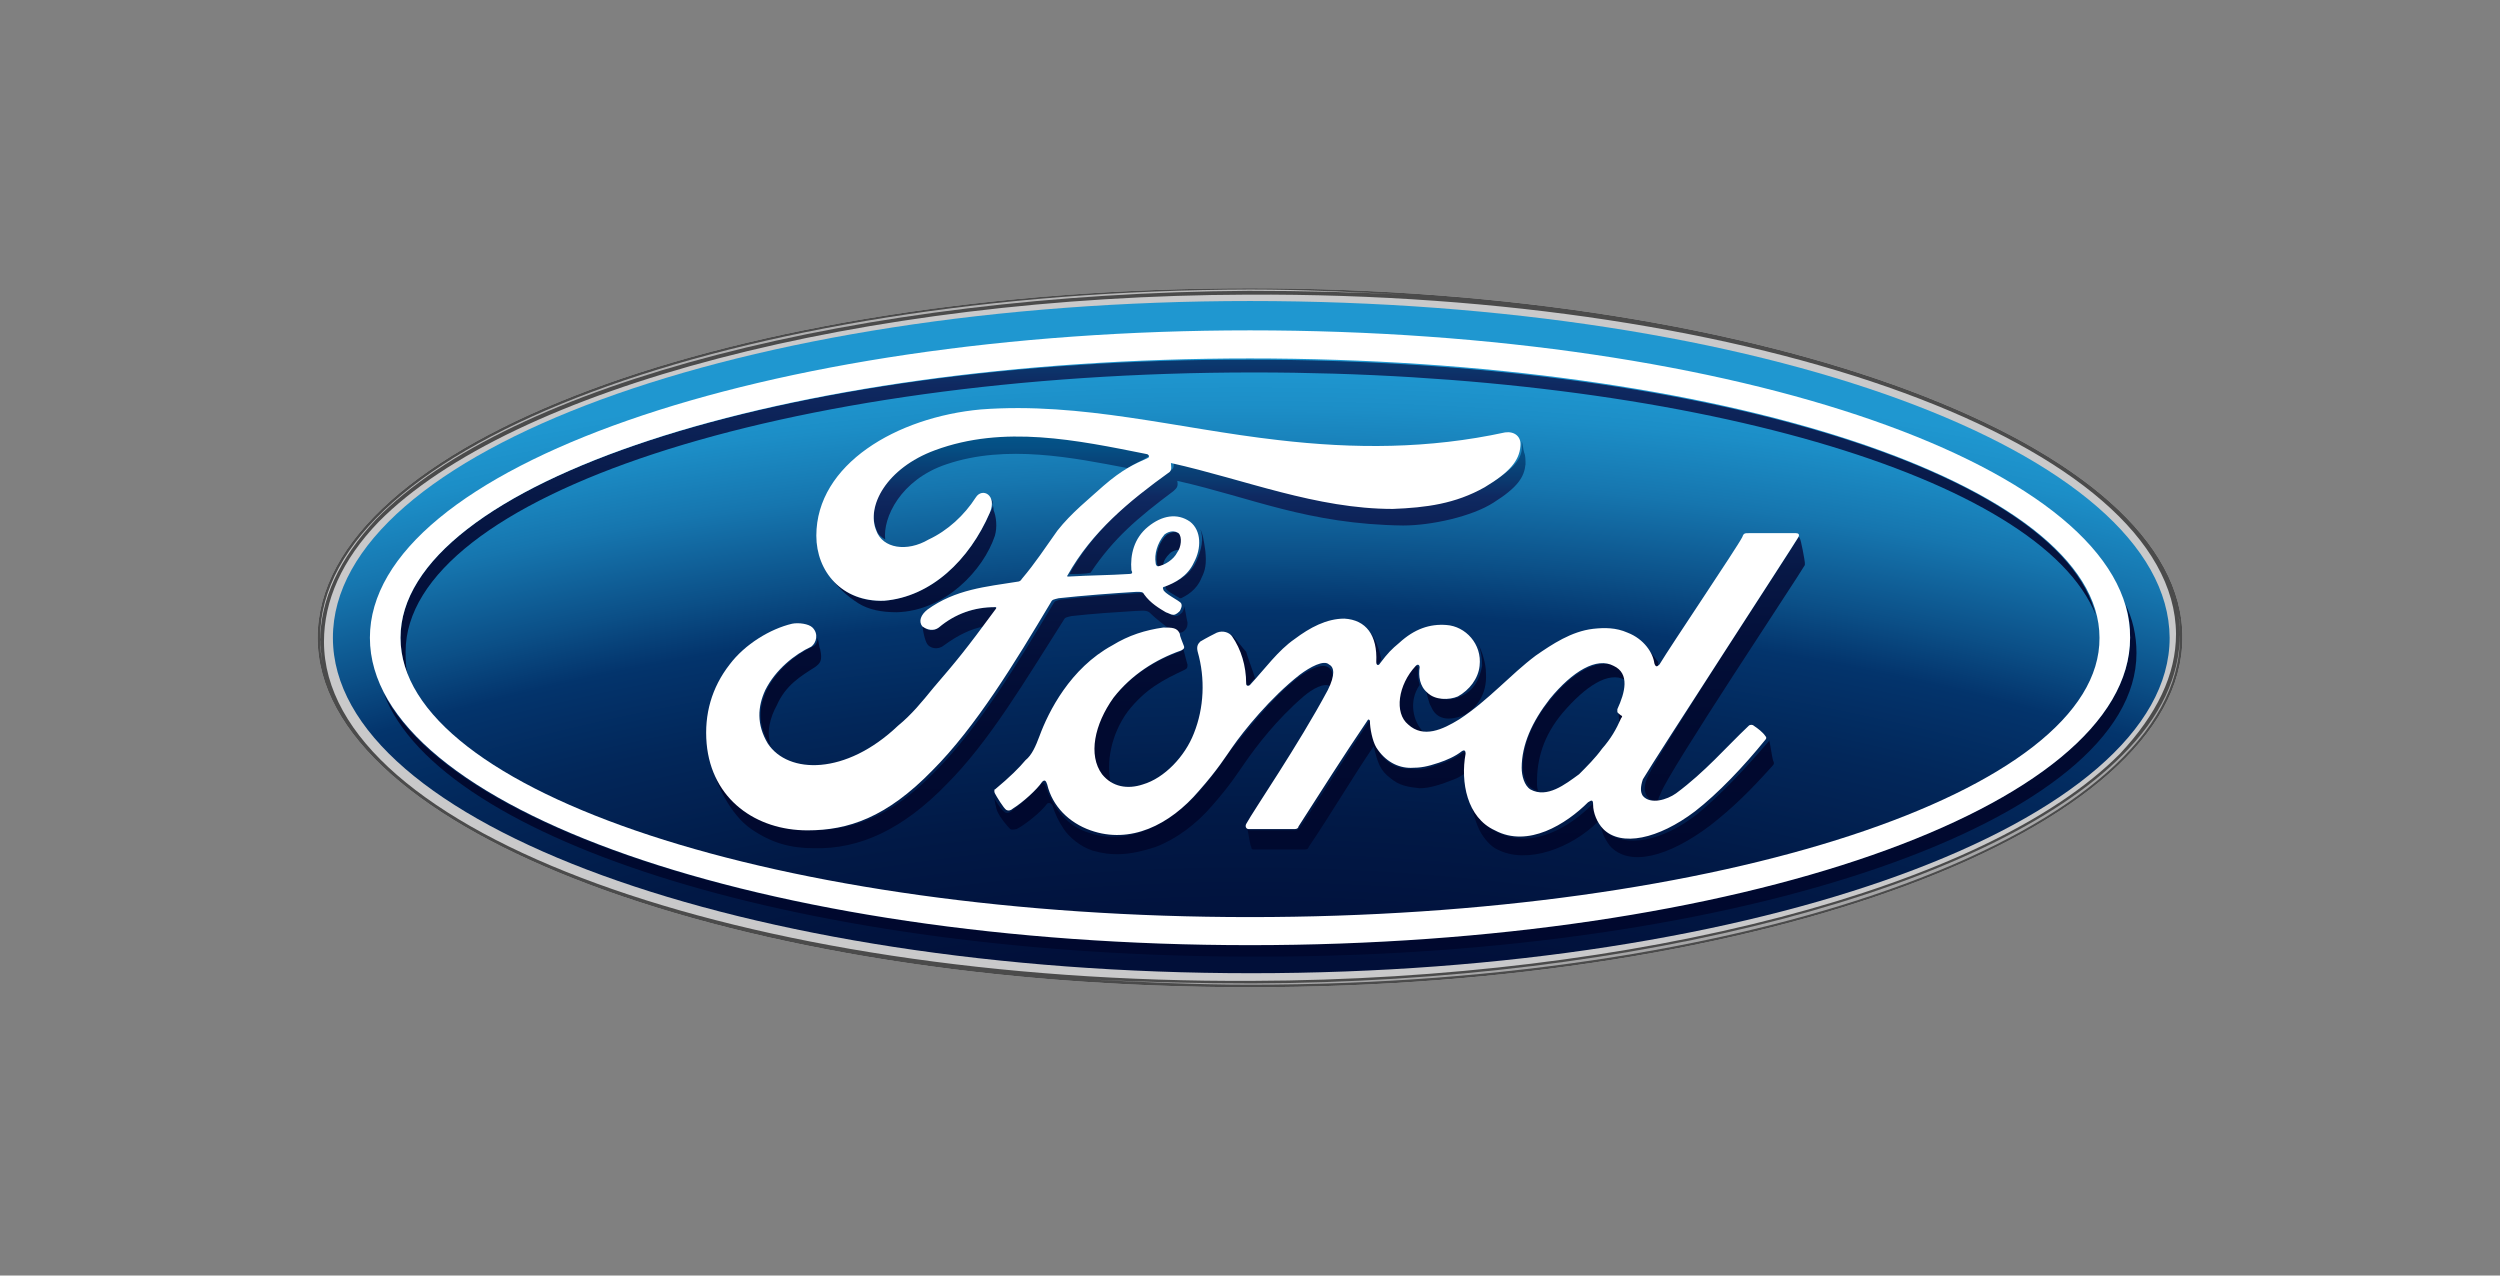
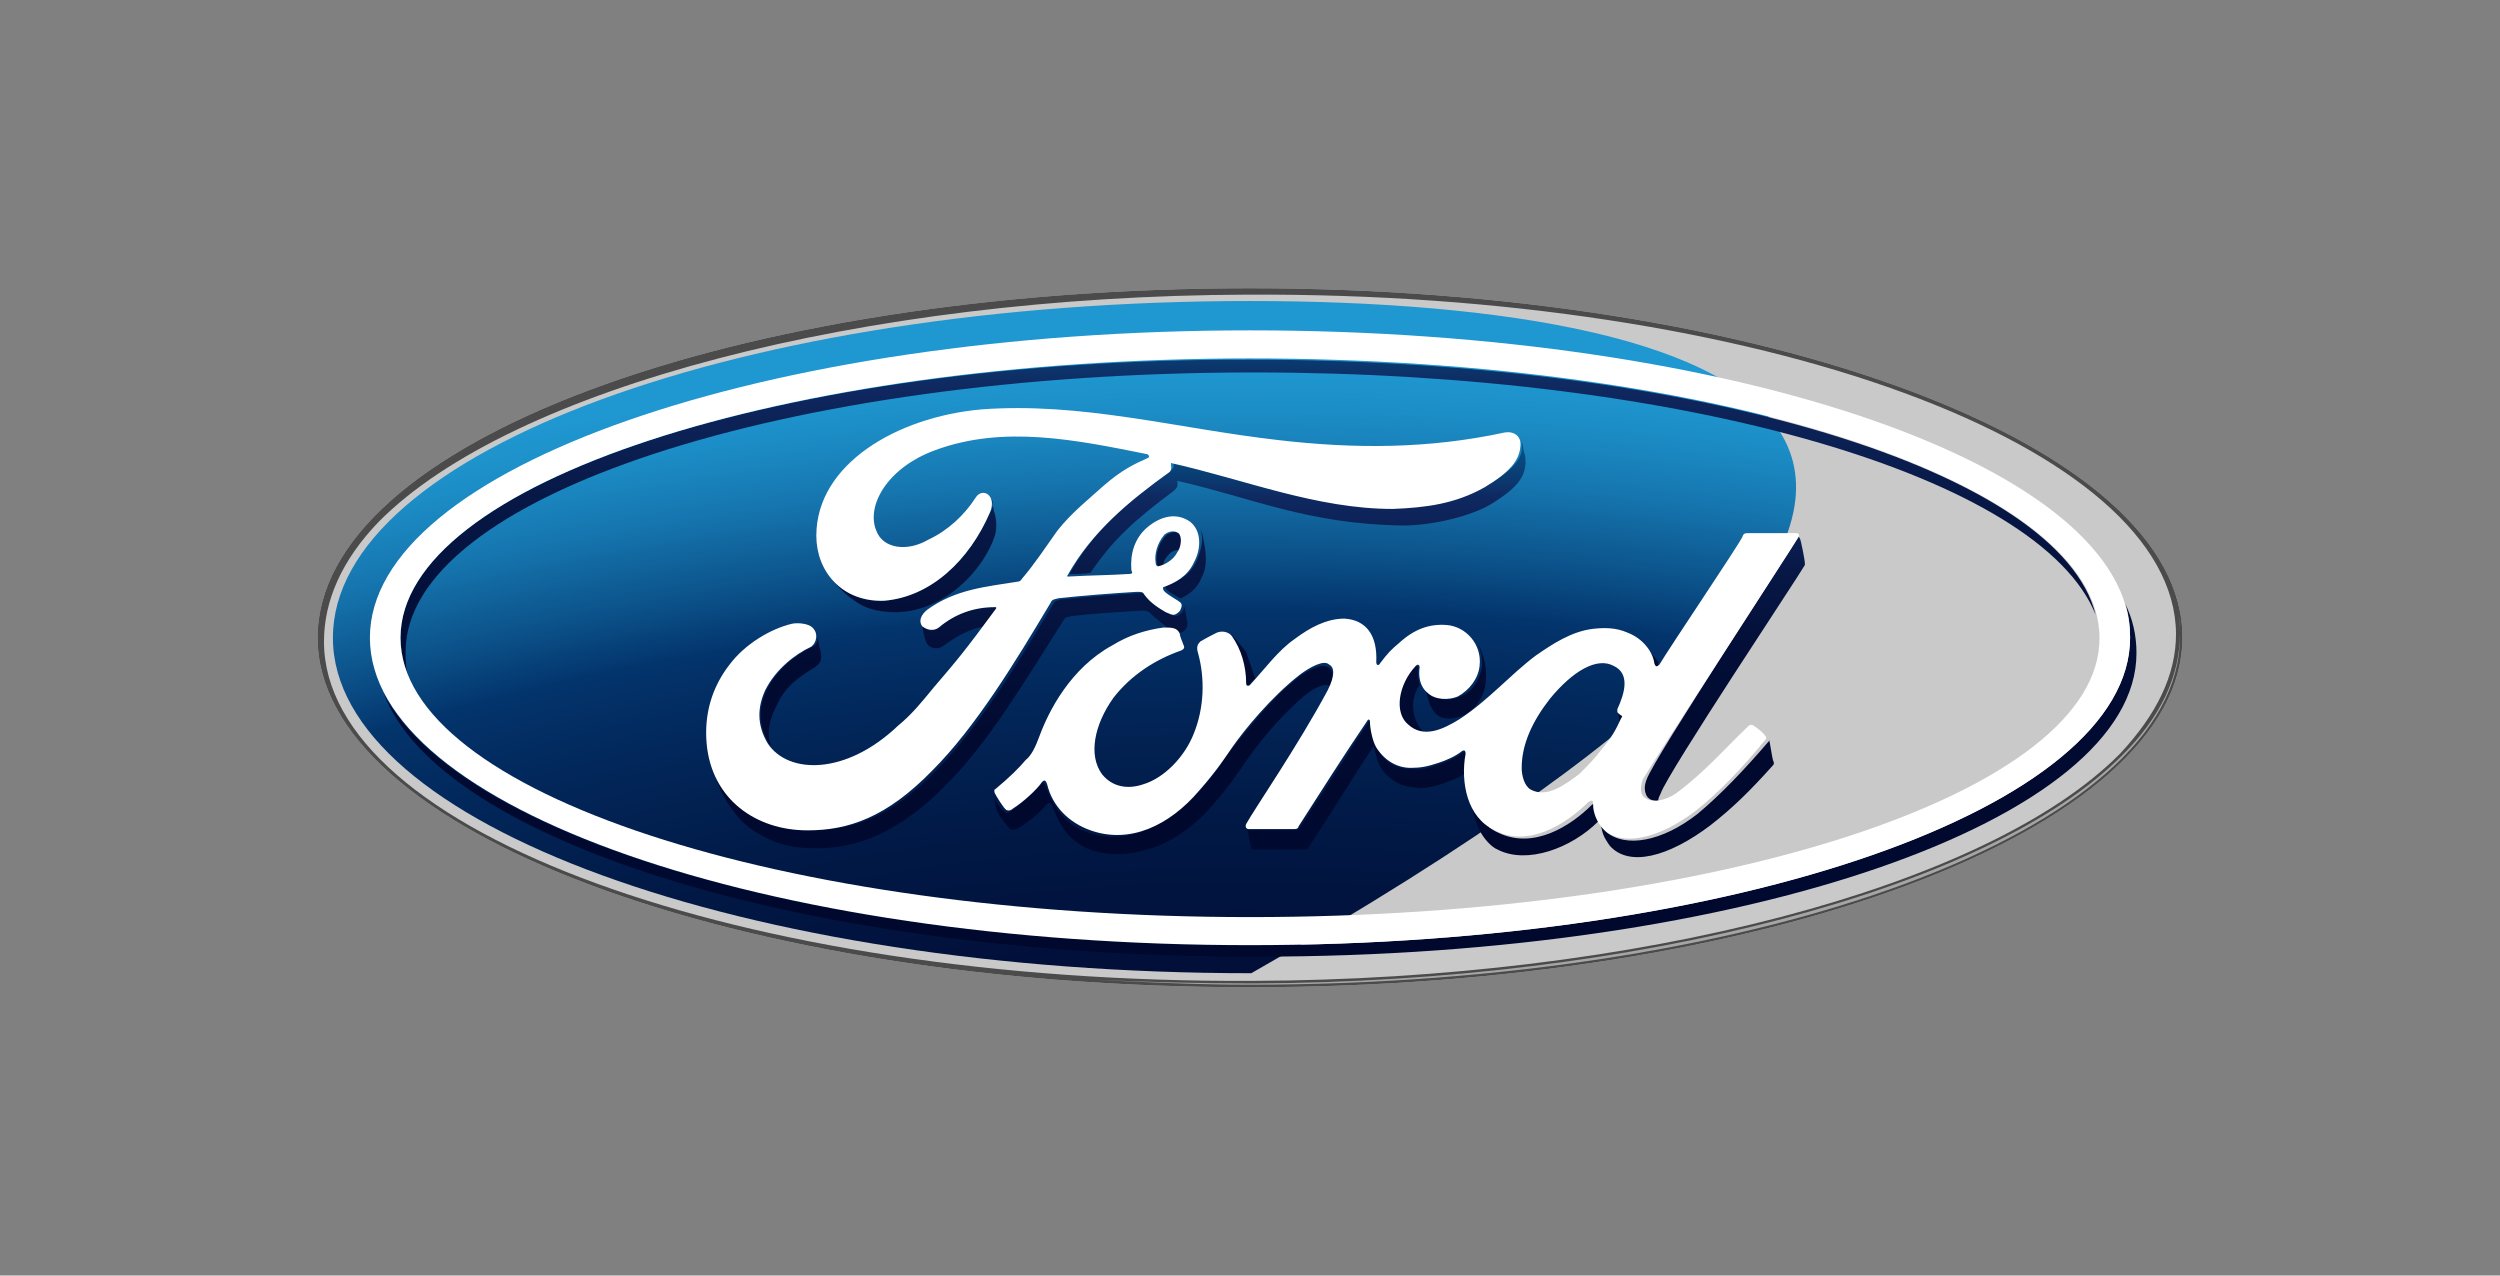
<svg xmlns="http://www.w3.org/2000/svg" version="1.1" id="Layer_1" x="0px" y="0px" viewBox="0 0 196 100" style="enable-background:new 0 0 196 100;" xml:space="preserve">
  <rect x="0" y="0" width="196" height="100" fill="#808080" stroke="none" />
  <style type="text/css">
	.st0{fill:#C9C9CA;}
	.st1{fill:url(#SVGID_1_);}
	.st2{fill:url(#SVGID_00000061449219058985841680000003237156920616504705_);}
	.st3{fill:url(#SVGID_00000050640884732530285540000016760185820711636662_);}
	.st4{fill:url(#SVGID_00000058580205916359323010000006959777692667628963_);}
	.st5{fill:url(#SVGID_00000010292177204151620100000004897223202417464212_);}
	.st6{fill:url(#SVGID_00000038395335402194659780000017727931419523436697_);}
	.st7{fill:url(#SVGID_00000097496356071096338310000002637945761326458526_);}
	.st8{fill:url(#SVGID_00000119107519011011975750000001604498671142992045_);}
	.st9{fill:url(#SVGID_00000106128936103531586290000017995940387825609124_);}
	.st10{fill:url(#SVGID_00000057849087765809328450000017230523451790752163_);}
	.st11{fill:url(#SVGID_00000129915559371565164830000004185046865643313058_);}
	.st12{fill:url(#SVGID_00000104664338007941915240000003304524808980687232_);}
	.st13{fill:url(#SVGID_00000076589487527692579210000015602673474727895739_);}
	.st14{fill:url(#SVGID_00000137836921863944302350000008828644458228806798_);}
	.st15{fill:url(#SVGID_00000015329639591241308630000015921760611364641435_);}
	.st16{fill:url(#SVGID_00000069380403971945910620000015431610277702376354_);}
	.st17{fill:url(#SVGID_00000009549156878838129950000014354955292797685937_);}
	.st18{fill:url(#SVGID_00000168823653697969603370000016311290975379375537_);}
	.st19{fill:url(#SVGID_00000047044543972764790150000002255237504786034824_);}
	.st20{fill:url(#SVGID_00000046314141060613426670000002930221013890274432_);}
	.st21{fill:url(#SVGID_00000107583769454977624010000006630205981472450977_);}
	.st22{fill:url(#SVGID_00000142863573278157893690000003417741699585417373_);}
	.st23{fill:url(#SVGID_00000150814876376495838980000011713521367989967277_);}
	.st24{fill:#4B4B4B;}
	.st25{fill:url(#SVGID_00000059997360140364913090000004982943767241698998_);}
	.st26{fill:url(#SVGID_00000089537376314838021340000004227929705890630843_);}
	.st27{fill:#FFFFFF;}
</style>
  <g>
    <path class="st0" d="M98,22.6c-40.5,0-73.1,12.1-73.1,27.4c0,15.2,32.8,27.4,73.1,27.4s73.1-12.3,73.1-27.4   C171.2,34.9,138.4,22.6,98,22.6 M170.8,47.9c0,0.1,0,0.3,0.1,0.4C170.8,48.1,170.8,48,170.8,47.9" />
    <radialGradient id="SVGID_1_" cx="-4710.072" cy="-3175.881" r="657.912" gradientTransform="matrix(0.479 0 0 0.243 2353.757 885.729)" gradientUnits="userSpaceOnUse">
      <stop offset="0" style="stop-color:#00082E" />
      <stop offset="0.155" style="stop-color:#000A30" />
      <stop offset="0.242" style="stop-color:#010F39" />
      <stop offset="0.312" style="stop-color:#011946" />
      <stop offset="0.373" style="stop-color:#02275A" />
      <stop offset="0.414" style="stop-color:#03346C" />
      <stop offset="0.439" style="stop-color:#0B4F87" />
      <stop offset="0.48" style="stop-color:#1676AF" />
      <stop offset="0.513" style="stop-color:#1C8EC7" />
      <stop offset="0.533" style="stop-color:#1F97D0" />
      <stop offset="1" style="stop-color:#1F97D0" />
    </radialGradient>
-     <path class="st1" d="M98,23.6c-39.8,0-71.9,11.8-71.9,26.4s32.3,26.3,72,26.3s72-11.8,72-26.3C170,35.4,137.9,23.6,98,23.6" />
+     <path class="st1" d="M98,23.6c-39.8,0-71.9,11.8-71.9,26.4s32.3,26.3,72,26.3C170,35.4,137.9,23.6,98,23.6" />
    <linearGradient id="SVGID_00000121999139971642173570000003648561660312345237_" gradientUnits="userSpaceOnUse" x1="-5297.214" y1="424.075" x2="-5297.023" y2="424.075" gradientTransform="matrix(0 -291.403 -291.403 0 123674.695 -1543548.375)">
      <stop offset="0" style="stop-color:#00082E" />
      <stop offset="0.321" style="stop-color:#010A30" />
      <stop offset="0.501" style="stop-color:#030F39" />
      <stop offset="0.647" style="stop-color:#071846" />
      <stop offset="0.773" style="stop-color:#0D245A" />
      <stop offset="0.809" style="stop-color:#0F2961" />
      <stop offset="0.839" style="stop-color:#0B386E" />
      <stop offset="0.896" style="stop-color:#054E83" />
      <stop offset="0.951" style="stop-color:#015B90" />
      <stop offset="1" style="stop-color:#006094" />
    </linearGradient>
    <path style="fill:url(#SVGID_00000121999139971642173570000003648561660312345237_);" d="M98.3,29.2c33.9,0,61.7,8.2,66,19l0,0   c-2.8-11.3-31.4-20-66.3-20C61.3,28.1,31.4,37.9,31.4,50c0,0.9,0.2,2,0.6,3c-0.2-0.6-0.2-1.3-0.2-1.9   C31.8,38.9,61.6,29.2,98.3,29.2L98.3,29.2z" />
    <linearGradient id="SVGID_00000145030560398145244250000014226094671888241314_" gradientUnits="userSpaceOnUse" x1="-5297.216" y1="-359.087" x2="-5297.025" y2="-359.087" gradientTransform="matrix(1.784331e-14 -291.403 291.403 1.784331e-14 104737.883 -1543548.875)">
      <stop offset="0" style="stop-color:#00082E" />
      <stop offset="0.321" style="stop-color:#010A30" />
      <stop offset="0.501" style="stop-color:#030F39" />
      <stop offset="0.647" style="stop-color:#071846" />
      <stop offset="0.773" style="stop-color:#0D245A" />
      <stop offset="0.809" style="stop-color:#0F2961" />
      <stop offset="0.839" style="stop-color:#0B386E" />
      <stop offset="0.896" style="stop-color:#054E83" />
      <stop offset="0.951" style="stop-color:#015B90" />
      <stop offset="1" style="stop-color:#006094" />
    </linearGradient>
    <path style="fill:url(#SVGID_00000145030560398145244250000014226094671888241314_);" d="M166.6,47.3c0.3,0.8,0.4,1.8,0.4,2.7   c0,13.3-30.9,24.1-69,24.1c-34,0-62.1-8.5-67.9-19.7C34.5,66,63.3,75,98.3,75h0.4c38,0,68.8-10.7,68.8-23.8   C167.5,49.8,167.2,48.5,166.6,47.3L166.6,47.3z" />
    <linearGradient id="SVGID_00000090262025897149967060000011425429451450990217_" gradientUnits="userSpaceOnUse" x1="-5305.45" y1="422.774" x2="-5305.259" y2="422.774" gradientTransform="matrix(0 -204.871 -204.871 0 86724.734 -1086864.25)">
      <stop offset="0" style="stop-color:#00082E" />
      <stop offset="0.321" style="stop-color:#010A30" />
      <stop offset="0.501" style="stop-color:#030F39" />
      <stop offset="0.647" style="stop-color:#071846" />
      <stop offset="0.773" style="stop-color:#0D245A" />
      <stop offset="0.809" style="stop-color:#0F2961" />
      <stop offset="0.839" style="stop-color:#0B386E" />
      <stop offset="0.896" style="stop-color:#054E83" />
      <stop offset="0.951" style="stop-color:#015B90" />
      <stop offset="1" style="stop-color:#006094" />
    </linearGradient>
    <path style="fill:url(#SVGID_00000090262025897149967060000011425429451450990217_);" d="M111.3,53.7c-0.1-0.4-0.2-0.8-0.1-1.3   c0-0.1-0.2-0.3-0.3-0.1c-1.6,1.6-1.7,3.7-0.6,4.6c0.3,0.3,0.7,0.5,1.3,0.5C110.8,56.6,110.4,55,111.3,53.7z" />
    <linearGradient id="SVGID_00000045611968101678316860000009378293860507398044_" gradientUnits="userSpaceOnUse" x1="-5305.512" y1="423.104" x2="-5305.322" y2="423.104" gradientTransform="matrix(0 -204.404 -204.404 0 86611.281 -1084399.5)">
      <stop offset="0" style="stop-color:#00082E" />
      <stop offset="0.321" style="stop-color:#010A30" />
      <stop offset="0.501" style="stop-color:#030F39" />
      <stop offset="0.647" style="stop-color:#071846" />
      <stop offset="0.773" style="stop-color:#0D245A" />
      <stop offset="0.809" style="stop-color:#0F2961" />
      <stop offset="0.839" style="stop-color:#0B386E" />
      <stop offset="0.896" style="stop-color:#054E83" />
      <stop offset="0.951" style="stop-color:#015B90" />
      <stop offset="1" style="stop-color:#006094" />
    </linearGradient>
    <path style="fill:url(#SVGID_00000045611968101678316860000009378293860507398044_);" d="M127,56.8L127,56.8   c0.1-0.1,0.2-0.3,0.2-0.5c0.1-0.1,0-0.2,0-0.2c-0.2-0.1-0.3-0.2-0.3-0.3c0,0,0,0,0-0.1l0,0C126.9,56,126.9,56.4,127,56.8L127,56.8z   " />
    <linearGradient id="SVGID_00000007430925003361804070000017875524321060790169_" gradientUnits="userSpaceOnUse" x1="-5305.512" y1="423.154" x2="-5305.322" y2="423.154" gradientTransform="matrix(0 -204.402 -204.402 0 86623.07 -1084390.5)">
      <stop offset="0" style="stop-color:#00082E" />
      <stop offset="0.321" style="stop-color:#010A30" />
      <stop offset="0.501" style="stop-color:#030F39" />
      <stop offset="0.647" style="stop-color:#071846" />
      <stop offset="0.773" style="stop-color:#0D245A" />
      <stop offset="0.809" style="stop-color:#0F2961" />
      <stop offset="0.839" style="stop-color:#0B386E" />
      <stop offset="0.896" style="stop-color:#054E83" />
      <stop offset="0.951" style="stop-color:#015B90" />
      <stop offset="1" style="stop-color:#006094" />
    </linearGradient>
    <path style="fill:url(#SVGID_00000007430925003361804070000017875524321060790169_);" d="M128.7,50.5c0.5,0.5,0.8,1.1,0.8,1.7   c0,0.2,0.2,0.3,0.4,0.1c0-0.1,0.1-0.1,0.1-0.2S130,52,130,51.9C129.6,51.4,129.2,50.8,128.7,50.5L128.7,50.5z" />
    <linearGradient id="SVGID_00000144301612023850480800000004641931899289697182_" gradientUnits="userSpaceOnUse" x1="-5305.495" y1="422.712" x2="-5305.303" y2="422.712" gradientTransform="matrix(0 -204.534 -204.534 0 86566.539 -1085082.75)">
      <stop offset="0" style="stop-color:#00082E" />
      <stop offset="0.321" style="stop-color:#010A30" />
      <stop offset="0.501" style="stop-color:#030F39" />
      <stop offset="0.647" style="stop-color:#071846" />
      <stop offset="0.773" style="stop-color:#0D245A" />
      <stop offset="0.809" style="stop-color:#0F2961" />
      <stop offset="0.839" style="stop-color:#0B386E" />
      <stop offset="0.896" style="stop-color:#054E83" />
      <stop offset="0.951" style="stop-color:#015B90" />
      <stop offset="1" style="stop-color:#006094" />
    </linearGradient>
-     <path style="fill:url(#SVGID_00000144301612023850480800000004641931899289697182_);" d="M107.3,49.5c0.4,0.5,0.6,1.4,0.5,2.4   c0,0.3,0.2,0.2,0.3,0.1c0.1-0.1,0.1-0.2,0.2-0.3l0,0C108.1,50.7,107.7,49.8,107.3,49.5L107.3,49.5z" />
    <linearGradient id="SVGID_00000126309661065497786620000010322871037871555489_" gradientUnits="userSpaceOnUse" x1="-5305.476" y1="423.035" x2="-5305.285" y2="423.035" gradientTransform="matrix(0 -204.673 -204.673 0 86707.336 -1085821)">
      <stop offset="0" style="stop-color:#00082E" />
      <stop offset="0.321" style="stop-color:#010A30" />
      <stop offset="0.501" style="stop-color:#030F39" />
      <stop offset="0.647" style="stop-color:#071846" />
      <stop offset="0.773" style="stop-color:#0D245A" />
      <stop offset="0.809" style="stop-color:#0F2961" />
      <stop offset="0.839" style="stop-color:#0B386E" />
      <stop offset="0.896" style="stop-color:#054E83" />
      <stop offset="0.951" style="stop-color:#015B90" />
      <stop offset="1" style="stop-color:#006094" />
    </linearGradient>
-     <path style="fill:url(#SVGID_00000126309661065497786620000010322871037871555489_);" d="M126.6,52.2c-1.3-0.6-3.3,0.5-5,2.6   c-1.5,1.8-2.2,3.6-2.2,5.3c0,0.6,0.2,1.4,0.7,1.7c0.2,0.1,0.3,0.2,0.5,0.2c-0.1-0.2-0.1-0.4-0.1-0.7c0-1.8,0.5-3.6,2-5.4   c1.8-2.1,3.6-3.3,4.9-2.6C127.3,52.8,127.1,52.4,126.6,52.2L126.6,52.2z" />
    <linearGradient id="SVGID_00000052812548762242987470000011648315490925249706_" gradientUnits="userSpaceOnUse" x1="-5305.539" y1="422.325" x2="-5305.347" y2="422.325" gradientTransform="matrix(0 -204.208 -204.208 0 86331.539 -1083365.5)">
      <stop offset="0" style="stop-color:#00082E" />
      <stop offset="0.321" style="stop-color:#010A30" />
      <stop offset="0.501" style="stop-color:#030F39" />
      <stop offset="0.647" style="stop-color:#071846" />
      <stop offset="0.773" style="stop-color:#0D245A" />
      <stop offset="0.809" style="stop-color:#0F2961" />
      <stop offset="0.839" style="stop-color:#0B386E" />
      <stop offset="0.896" style="stop-color:#054E83" />
      <stop offset="0.951" style="stop-color:#015B90" />
      <stop offset="1" style="stop-color:#006094" />
    </linearGradient>
-     <path style="fill:url(#SVGID_00000052812548762242987470000011648315490925249706_);" d="M88.4,55.8c1.4-1.8,2.8-2.5,4.5-3.3   c0.2-0.1,0.2-0.2,0.2-0.4c-0.1-0.3-0.3-1.2-0.4-1.4c0.1,0.2,0,0.3-0.2,0.4c-2,0.7-3.9,1.9-5.3,3.7c-1.6,2.1-2,4.5-0.9,6   c0.2,0.3,0.5,0.6,0.8,0.7C86.7,59.8,87.1,57.6,88.4,55.8L88.4,55.8z" />
    <linearGradient id="SVGID_00000007423057119139487380000016265296742193956261_" gradientUnits="userSpaceOnUse" x1="-5305.506" y1="422.68" x2="-5305.315" y2="422.68" gradientTransform="matrix(0 -204.451 -204.451 0 86523.672 -1084645.75)">
      <stop offset="0" style="stop-color:#00082E" />
      <stop offset="0.321" style="stop-color:#010A30" />
      <stop offset="0.501" style="stop-color:#030F39" />
      <stop offset="0.647" style="stop-color:#071846" />
      <stop offset="0.773" style="stop-color:#0D245A" />
      <stop offset="0.809" style="stop-color:#0F2961" />
      <stop offset="0.839" style="stop-color:#0B386E" />
      <stop offset="0.896" style="stop-color:#054E83" />
      <stop offset="0.951" style="stop-color:#015B90" />
      <stop offset="1" style="stop-color:#006094" />
    </linearGradient>
    <path style="fill:url(#SVGID_00000007423057119139487380000016265296742193956261_);" d="M98.3,66.6c1.4,0,3,0,4,0   c0.2,0,0.3-0.1,0.3-0.2c1.7-2.5,3.4-5.4,5.1-7.9c0.3,1.3,0.5,1.9,1.3,2.5c0.7,0.6,1.4,0.7,2.3,0.8c0.8,0,1.7-0.3,2.7-0.7   c0.3-0.1,0.6-0.3,0.9-0.5c0-0.5,0-0.9,0.1-1.4c0,0,0-0.3-0.3-0.2c-0.5,0.4-1.2,0.7-1.8,0.9c-0.9,0.3-1.4,0.5-2.2,0.4   c-1.1,0-2.1-0.4-2.7-1.6c-0.4-0.5-0.5-1.5-0.5-2.1c0-0.1-0.1-0.2-0.2,0c-1.8,2.7-3.5,5.5-5.4,8.3c-0.1,0.1-0.2,0.2-0.3,0.2   c-1.2,0-2.3,0-3.6,0c-0.1,0-0.2-0.1-0.2-0.1c0.1,0.4,0.2,1.3,0.3,1.4C98.1,66.6,98.2,66.6,98.3,66.6L98.3,66.6z" />
    <linearGradient id="SVGID_00000118359669023482874290000005491352195041639087_" gradientUnits="userSpaceOnUse" x1="-5305.274" y1="423.145" x2="-5305.083" y2="423.145" gradientTransform="matrix(0 -206.183 -206.183 0 87372.5 -1093788.75)">
      <stop offset="0" style="stop-color:#00082E" />
      <stop offset="0.321" style="stop-color:#010A30" />
      <stop offset="0.501" style="stop-color:#030F39" />
      <stop offset="0.647" style="stop-color:#071846" />
      <stop offset="0.773" style="stop-color:#0D245A" />
      <stop offset="0.809" style="stop-color:#0F2961" />
      <stop offset="0.839" style="stop-color:#0B386E" />
      <stop offset="0.896" style="stop-color:#054E83" />
      <stop offset="0.951" style="stop-color:#015B90" />
      <stop offset="1" style="stop-color:#006094" />
    </linearGradient>
    <path style="fill:url(#SVGID_00000118359669023482874290000005491352195041639087_);" d="M116,65.1c0.3,0.6,0.9,1.3,1.4,1.5   c2.3,1.2,5.8-0.1,7.9-2.2c0,0,0,0,0.1-0.1c0.1,0.4,0.2,0.8,0.2,0.8c0.1,0.5,0.4,0.9,0.6,1.2c1.5,1.7,4.6,0.9,7.9-1.6   c1.8-1.4,3.2-2.8,4.9-4.7c0.1-0.1,0.1-0.2,0-0.4c-0.1-0.4-0.2-1.2-0.3-1.6c0,0.1,0,0.1-0.1,0.2c-1.8,2.1-3.7,4.1-5.5,5.6   c-2.8,2.2-5.7,2.7-7.2,1.4c-0.5-0.5-0.8-1.3-0.8-1.9c0-0.3-0.2-0.3-0.3-0.2c-1.7,1.7-4.6,3.5-7.3,2.2c-1.4-0.6-2.1-2-2.3-3.4l0,0   C115.3,62.8,115.5,64.1,116,65.1L116,65.1z" />
    <linearGradient id="SVGID_00000155144186627753094390000004240894655371338148_" gradientUnits="userSpaceOnUse" x1="-5305.341" y1="422.86" x2="-5305.15" y2="422.86" gradientTransform="matrix(0 -205.665 -205.665 0 87081.633 -1091054.875)">
      <stop offset="0" style="stop-color:#00082E" />
      <stop offset="0.321" style="stop-color:#010A30" />
      <stop offset="0.501" style="stop-color:#030F39" />
      <stop offset="0.647" style="stop-color:#071846" />
      <stop offset="0.773" style="stop-color:#0D245A" />
      <stop offset="0.809" style="stop-color:#0F2961" />
      <stop offset="0.839" style="stop-color:#0B386E" />
      <stop offset="0.896" style="stop-color:#054E83" />
      <stop offset="0.951" style="stop-color:#015B90" />
      <stop offset="1" style="stop-color:#006094" />
    </linearGradient>
    <path style="fill:url(#SVGID_00000155144186627753094390000004240894655371338148_);" d="M114.9,56c0.8-0.5,1.7-1.5,1.6-3.2   c0-0.8-0.3-1.7-0.6-2.3c0.2,0.5,0.3,1.1,0.3,1.7c-0.2,1.1-0.7,2-1.7,2.4c-0.8,0.4-1.8,0.3-2.4-0.3c-0.2-0.2-0.3-0.4-0.4-0.6   c0.2,0.8,0.3,1.4,0.5,1.7C112.6,56.4,113.6,56.6,114.9,56z" />
    <linearGradient id="SVGID_00000038402732803522013940000010742774910231591338_" gradientUnits="userSpaceOnUse" x1="-5305.531" y1="423.268" x2="-5305.34" y2="423.268" gradientTransform="matrix(0 -204.261 -204.261 0 86592.258 -1083643.25)">
      <stop offset="0" style="stop-color:#00082E" />
      <stop offset="0.321" style="stop-color:#010A30" />
      <stop offset="0.501" style="stop-color:#030F39" />
      <stop offset="0.647" style="stop-color:#071846" />
      <stop offset="0.773" style="stop-color:#0D245A" />
      <stop offset="0.809" style="stop-color:#0F2961" />
      <stop offset="0.839" style="stop-color:#0B386E" />
      <stop offset="0.896" style="stop-color:#054E83" />
      <stop offset="0.951" style="stop-color:#015B90" />
      <stop offset="1" style="stop-color:#006094" />
    </linearGradient>
    <path style="fill:url(#SVGID_00000038402732803522013940000010742774910231591338_);" d="M141,42.1c-0.5,0.9-11.3,17.3-11.9,19   c-0.2,0.5-0.2,0.9,0,1.3c0.2,0.3,0.5,0.4,0.9,0.4c0-0.2,0.1-0.4,0.2-0.6c0.6-1.7,10.8-17,11.3-17.9c0-0.1,0-0.2,0-0.2   c0-0.1-0.3-1.8-0.4-1.9C141,42,141,42.1,141,42.1L141,42.1z" />
    <linearGradient id="SVGID_00000122684172462449239870000013696913927580949385_" gradientUnits="userSpaceOnUse" x1="-5305.502" y1="422.495" x2="-5305.31" y2="422.495" gradientTransform="matrix(0 -204.489 -204.489 0 86493.195 -1084850.625)">
      <stop offset="0" style="stop-color:#00082E" />
      <stop offset="0.321" style="stop-color:#010A30" />
      <stop offset="0.501" style="stop-color:#030F39" />
      <stop offset="0.647" style="stop-color:#071846" />
      <stop offset="0.773" style="stop-color:#0D245A" />
      <stop offset="0.809" style="stop-color:#0F2961" />
      <stop offset="0.839" style="stop-color:#0B386E" />
      <stop offset="0.896" style="stop-color:#054E83" />
      <stop offset="0.951" style="stop-color:#015B90" />
      <stop offset="1" style="stop-color:#006094" />
    </linearGradient>
    <path style="fill:url(#SVGID_00000122684172462449239870000013696913927580949385_);" d="M96.5,49.7C96.5,49.8,96.6,49.8,96.5,49.7   c0.7,1.1,1.1,2.4,1.2,3.8c0,0.3,0.2,0.3,0.3,0.1c0.1-0.1,0.2-0.3,0.4-0.4c-0.2-0.7-0.5-1.4-0.7-2.1C97.5,50.9,96.9,50.1,96.5,49.7   L96.5,49.7z" />
    <linearGradient id="SVGID_00000036966805036479638150000003120144575368480416_" gradientUnits="userSpaceOnUse" x1="-5305.511" y1="422.366" x2="-5305.32" y2="422.366" gradientTransform="matrix(0 -204.413 -204.413 0 86428.695 -1084449.75)">
      <stop offset="0" style="stop-color:#00082E" />
      <stop offset="0.321" style="stop-color:#010A30" />
      <stop offset="0.501" style="stop-color:#030F39" />
      <stop offset="0.647" style="stop-color:#071846" />
      <stop offset="0.773" style="stop-color:#0D245A" />
      <stop offset="0.809" style="stop-color:#0F2961" />
      <stop offset="0.839" style="stop-color:#0B386E" />
      <stop offset="0.896" style="stop-color:#054E83" />
      <stop offset="0.951" style="stop-color:#015B90" />
      <stop offset="1" style="stop-color:#006094" />
    </linearGradient>
    <path style="fill:url(#SVGID_00000036966805036479638150000003120144575368480416_);" d="M79.2,65c0.2,0.1,0.4,0,0.5,0   c0.6-0.3,1.9-1.3,2.4-2c0.2-0.1,0.3,0,0.4,0.1c0.2,0.7,0.5,1.3,0.9,1.9c0.4,0.6,1.3,1.4,2.3,1.7c1.4,0.4,2.8,0.4,4.9-0.3   c1.6-0.6,3.2-1.8,4.4-3.2c1.5-1.7,2.1-2.7,2.6-3.4c0.9-1.3,2.5-3.4,4.6-5.2c0.7-0.6,1.6-1.1,2.1-0.8c0.3-0.8,0.2-1.3-0.2-1.5   c-0.5-0.3-1.5,0.2-2.3,0.8c-2.3,1.8-4.2,4.4-5.3,5.7c-0.5,0.7-1.2,1.8-2.6,3.4c-2.4,2.6-5.6,4.1-8.5,3.1c-1.7-0.5-2.8-1.9-3.4-3.6   c-0.1-0.3-0.3-0.4-0.4-0.2c-0.5,0.6-1.5,1.5-2.3,2.1c-0.1,0.1-0.3,0.2-0.5,0.1c-0.2-0.1-0.8-0.9-0.9-1.3v-0.1l0,0   c0.2,1.1,0.2,1.2,0.5,1.7C78.8,64.6,79.2,65,79.2,65z" />
    <linearGradient id="SVGID_00000006705548571804115370000004125993675688967100_" gradientUnits="userSpaceOnUse" x1="-5305.534" y1="421.751" x2="-5305.342" y2="421.751" gradientTransform="matrix(0 -204.244 -204.244 0 86202.141 -1083556.75)">
      <stop offset="0" style="stop-color:#00082E" />
      <stop offset="0.321" style="stop-color:#010A30" />
      <stop offset="0.501" style="stop-color:#030F39" />
      <stop offset="0.647" style="stop-color:#071846" />
      <stop offset="0.773" style="stop-color:#0D245A" />
      <stop offset="0.809" style="stop-color:#0F2961" />
      <stop offset="0.839" style="stop-color:#0B386E" />
      <stop offset="0.896" style="stop-color:#054E83" />
      <stop offset="0.951" style="stop-color:#015B90" />
      <stop offset="1" style="stop-color:#006094" />
    </linearGradient>
    <path style="fill:url(#SVGID_00000006705548571804115370000004125993675688967100_);" d="M60.9,55.3c0.7-1.6,1.9-2.3,3-3   c0.4-0.3,0.6-0.5,0.4-1.4c-0.1-0.2-0.1-0.6-0.2-0.9c0,0.3-0.1,0.6-0.4,0.7c-1.3,0.6-2.8,1.8-3.6,3.4c-0.6,1.3-0.7,2.7,0.2,4.2   c0.1,0.1,0.2,0.2,0.2,0.3l0,0C60,57.5,60.4,56.2,60.9,55.3L60.9,55.3z" />
    <linearGradient id="SVGID_00000129191691294265600200000015248545090372955536_" gradientUnits="userSpaceOnUse" x1="-5305.272" y1="422.167" x2="-5305.081" y2="422.167" gradientTransform="matrix(0 -206.179 -206.179 0 87121.094 -1093765.125)">
      <stop offset="0" style="stop-color:#00082E" />
      <stop offset="0.321" style="stop-color:#010A30" />
      <stop offset="0.501" style="stop-color:#030F39" />
      <stop offset="0.647" style="stop-color:#071846" />
      <stop offset="0.773" style="stop-color:#0D245A" />
      <stop offset="0.809" style="stop-color:#0F2961" />
      <stop offset="0.839" style="stop-color:#0B386E" />
      <stop offset="0.896" style="stop-color:#054E83" />
      <stop offset="0.951" style="stop-color:#015B90" />
      <stop offset="1" style="stop-color:#006094" />
    </linearGradient>
-     <path style="fill:url(#SVGID_00000129191691294265600200000015248545090372955536_);" d="M74.2,36.4c4.7-1.6,10-0.5,14.2,0.3   c0.6-0.4,1.2-0.6,1.6-0.9c0.2-0.1,0-0.3-0.1-0.3c-5.5-1.1-11.2-2.3-16.6-0.3c-3.8,1.4-5.4,4.4-4.6,6.3c0.1,0.4,0.4,0.6,0.7,0.8   C69.2,40.6,70.6,37.6,74.2,36.4L74.2,36.4z" />
    <linearGradient id="SVGID_00000095307988874954474830000006158519549035092668_" gradientUnits="userSpaceOnUse" x1="-5305.519" y1="422.01" x2="-5305.327" y2="422.01" gradientTransform="matrix(0 -204.357 -204.357 0 86314.836 -1084148.875)">
      <stop offset="0" style="stop-color:#00082E" />
      <stop offset="0.321" style="stop-color:#010A30" />
      <stop offset="0.501" style="stop-color:#030F39" />
      <stop offset="0.647" style="stop-color:#071846" />
      <stop offset="0.773" style="stop-color:#0D245A" />
      <stop offset="0.809" style="stop-color:#0F2961" />
      <stop offset="0.839" style="stop-color:#0B386E" />
      <stop offset="0.896" style="stop-color:#054E83" />
      <stop offset="0.951" style="stop-color:#015B90" />
      <stop offset="1" style="stop-color:#006094" />
    </linearGradient>
    <path style="fill:url(#SVGID_00000095307988874954474830000006158519549035092668_);" d="M58.9,65c1.6,1.1,3.1,1.5,4.9,1.5   c3.6,0.1,7-1.5,10.4-5c3.4-3.4,6.2-8.2,9.2-12.9c0.1-0.2,0.2-0.2,0.6-0.3c1.8-0.2,3.4-0.3,5-0.4c0.4,0,0.8-0.1,1.1,0.1   c0.5,0.5,1.3,1.1,1.7,1.4c0.3,0,0.5,0.1,0.7,0.2c0.2,0,0.3-0.1,0.4-0.2c0.2-0.2,0.2-0.4,0.2-0.6c-0.1-0.4-0.2-1.2-0.3-1.4   c0.1,0.2,0,0.4-0.1,0.6c-0.1,0.1-0.3,0.3-0.5,0.3s-0.3-0.1-0.6-0.2c-0.5-0.3-1.2-0.7-1.7-1.4c-0.1-0.2-0.2-0.2-0.6-0.2   c-1.7,0.1-4.3,0.3-6.1,0.5c-0.4,0.1-0.5,0.1-0.6,0.3c-2.8,4.7-5.9,9.8-9.3,13.2c-3.6,3.7-6.6,4.6-9.8,4.6c-3.7,0-7-2-7.8-5.7l0,0   C56,61.4,57.3,63.9,58.9,65L58.9,65z" />
    <linearGradient id="SVGID_00000011724964285463203530000016153195277929793674_" gradientUnits="userSpaceOnUse" x1="-5305.413" y1="422.052" x2="-5305.222" y2="422.052" gradientTransform="matrix(0 -205.132 -205.132 0 86651.352 -1088239.5)">
      <stop offset="0" style="stop-color:#00082E" />
      <stop offset="0.321" style="stop-color:#010A30" />
      <stop offset="0.501" style="stop-color:#030F39" />
      <stop offset="0.647" style="stop-color:#071846" />
      <stop offset="0.773" style="stop-color:#0D245A" />
      <stop offset="0.809" style="stop-color:#0F2961" />
      <stop offset="0.839" style="stop-color:#0B386E" />
      <stop offset="0.896" style="stop-color:#054E83" />
      <stop offset="0.951" style="stop-color:#015B90" />
      <stop offset="1" style="stop-color:#006094" />
    </linearGradient>
    <path style="fill:url(#SVGID_00000011724964285463203530000016153195277929793674_);" d="M72.4,49.1c-0.1-0.1-0.1-0.3-0.1-0.4   c0,0.6,0.2,1.5,0.4,1.8s0.8,0.5,1.3,0.1c1.1-0.8,2.1-1.3,3.2-1.5c0.3-0.4,0.6-0.8,0.9-1.3v-0.1L78,47.6c-1.6,0-3.1,0.5-4.4,1.6   C73.2,49.5,72.6,49.5,72.4,49.1z" />
    <linearGradient id="SVGID_00000072961472180633022610000006953089800961929873_" gradientUnits="userSpaceOnUse" x1="-5305.533" y1="422.577" x2="-5305.342" y2="422.577" gradientTransform="matrix(0 -204.249 -204.249 0 86412.531 -1083579.5)">
      <stop offset="0" style="stop-color:#00082E" />
      <stop offset="0.321" style="stop-color:#010A30" />
      <stop offset="0.501" style="stop-color:#030F39" />
      <stop offset="0.647" style="stop-color:#071846" />
      <stop offset="0.773" style="stop-color:#0D245A" />
      <stop offset="0.809" style="stop-color:#0F2961" />
      <stop offset="0.839" style="stop-color:#0B386E" />
      <stop offset="0.896" style="stop-color:#054E83" />
      <stop offset="0.951" style="stop-color:#015B90" />
      <stop offset="1" style="stop-color:#006094" />
    </linearGradient>
    <path style="fill:url(#SVGID_00000072961472180633022610000006953089800961929873_);" d="M116.6,38c-2.3,1.3-4.6,1.6-7.2,1.7   c-6,0-11.6-2.3-17.4-3.6c0,0.2,0.1,0.5-0.1,0.7c-3.2,2.3-6.1,4.7-8,8.1C83.8,45,83.9,45,84,45c0.5,0,1.1,0,1.5-0.1   c1.8-2.7,3.7-4.3,6.5-6.4c0.2-0.2,0.4-0.3,0.3-0.8c5.8,1.3,10.2,3.4,17.7,3.5c2.2,0,5.4-0.7,7.1-1.8c1.9-1.2,2.4-2,2.5-3   c0-0.3,0-0.7-0.1-0.9c-0.1-0.3-0.1-0.7-0.2-0.9c0,0.1,0,0.2,0,0.4C119.4,35.9,118.6,36.9,116.6,38L116.6,38z" />
    <linearGradient id="SVGID_00000140729955456566284230000006101390584902155139_" gradientUnits="userSpaceOnUse" x1="-5305.47" y1="422.38" x2="-5305.279" y2="422.38" gradientTransform="matrix(0 -204.71 -204.71 0 86557.266 -1086016.625)">
      <stop offset="0" style="stop-color:#00082E" />
      <stop offset="0.321" style="stop-color:#010A30" />
      <stop offset="0.501" style="stop-color:#030F39" />
      <stop offset="0.647" style="stop-color:#071846" />
      <stop offset="0.773" style="stop-color:#0D245A" />
      <stop offset="0.809" style="stop-color:#0F2961" />
      <stop offset="0.839" style="stop-color:#0B386E" />
      <stop offset="0.896" style="stop-color:#054E83" />
      <stop offset="0.951" style="stop-color:#015B90" />
      <stop offset="1" style="stop-color:#006094" />
    </linearGradient>
    <path style="fill:url(#SVGID_00000140729955456566284230000006101390584902155139_);" d="M91.5,41.9c-0.1,0.1-0.1,0.1-0.2,0.2   c-0.5,0.6-0.7,1.4-0.6,2c0,0.2,0.1,0.3,0.2,0.3c0.1,0,0.2-0.1,0.3-0.1c0-0.3,0.2-0.6,0.5-0.9c0.2-0.2,0.5-0.3,0.8-0.3   c0.2-0.4,0.3-0.9,0-1.2S91.9,41.7,91.5,41.9L91.5,41.9z" />
    <linearGradient id="SVGID_00000029737703912531603360000003993960052802440377_" gradientUnits="userSpaceOnUse" x1="-5305.529" y1="422.393" x2="-5305.338" y2="422.393" gradientTransform="matrix(0 -204.273 -204.273 0 86376.375 -1083707)">
      <stop offset="0" style="stop-color:#00082E" />
      <stop offset="0.321" style="stop-color:#010A30" />
      <stop offset="0.501" style="stop-color:#030F39" />
      <stop offset="0.647" style="stop-color:#071846" />
      <stop offset="0.773" style="stop-color:#0D245A" />
      <stop offset="0.809" style="stop-color:#0F2961" />
      <stop offset="0.839" style="stop-color:#0B386E" />
      <stop offset="0.896" style="stop-color:#054E83" />
      <stop offset="0.951" style="stop-color:#015B90" />
      <stop offset="1" style="stop-color:#006094" />
    </linearGradient>
    <path style="fill:url(#SVGID_00000029737703912531603360000003993960052802440377_);" d="M93.8,44c-0.5,1.1-1.5,1.6-2.3,1.9   c0,0-0.2,0-0.1,0.2c0,0.2,0.6,0.5,1.1,0.8c0.1,0,0.1,0,0.1,0c0.4-0.2,1.2-0.6,1.6-1.6c0.3-0.6,0.4-1.1,0.3-2.1   c-0.1-0.7-0.2-1.4-0.4-1.7C94.4,42.2,94.2,43.1,93.8,44L93.8,44z" />
    <linearGradient id="SVGID_00000147193733486306196380000001735341289852527286_" gradientUnits="userSpaceOnUse" x1="-5305.523" y1="421.952" x2="-5305.332" y2="421.952" gradientTransform="matrix(0 -204.32 -204.32 0 86284.695 -1083957.5)">
      <stop offset="0" style="stop-color:#00082E" />
      <stop offset="0.321" style="stop-color:#010A30" />
      <stop offset="0.501" style="stop-color:#030F39" />
      <stop offset="0.647" style="stop-color:#071846" />
      <stop offset="0.773" style="stop-color:#0D245A" />
      <stop offset="0.809" style="stop-color:#0F2961" />
      <stop offset="0.839" style="stop-color:#0B386E" />
      <stop offset="0.896" style="stop-color:#054E83" />
      <stop offset="0.951" style="stop-color:#015B90" />
      <stop offset="1" style="stop-color:#006094" />
    </linearGradient>
    <path style="fill:url(#SVGID_00000147193733486306196380000001735341289852527286_);" d="M77.6,40.2c-1.6,3.7-4.6,6.6-8.3,6.9   c-2.1,0.1-3.7-0.9-4.5-2.4c0.6,1.2,1.7,2.1,2.5,2.6c0.8,0.5,1.8,0.7,3,0.7c3.8-0.1,6.8-3.3,7.7-6c0.2-0.7,0.1-1.5-0.1-2   c0-0.2-0.1-0.6-0.2-0.9l0,0C77.9,39.3,77.9,39.8,77.6,40.2L77.6,40.2z" />
    <path class="st24" d="M98,22.6c-40.5,0-73.1,12.1-73.1,27.4c0,15.2,32.8,27.4,73.1,27.4s73.1-12.3,73.1-27.4   C171.2,34.9,138.4,22.6,98,22.6 M25.4,50.3c0-3.2,1.4-6.4,4.3-9.4c10.4-10.5,37.9-17.7,68.1-17.8c40.1-0.2,72.7,11.8,72.8,26.6   c0,3.2-1.5,6.3-4.4,9.4c-10.4,10.5-37.9,17.7-68,17.8C58.1,77.1,25.4,65.2,25.4,50.3 M170.8,47.9c0,0.1,0,0.3,0.1,0.4   C170.8,48.1,170.8,48,170.8,47.9" />
    <linearGradient id="SVGID_00000119088308276669990750000000011316626284226237_" gradientUnits="userSpaceOnUse" x1="-5294.579" y1="428.698" x2="-5294.387" y2="428.698" gradientTransform="matrix(-88.413 -329.963 -329.963 88.413 -326575.125 -1784829.5)">
      <stop offset="0" style="stop-color:#A5A5A6" />
      <stop offset="0.35" style="stop-color:#D7D7D7" />
      <stop offset="0.65" style="stop-color:#D7D7D7" />
      <stop offset="1" style="stop-color:#A5A5A6" />
    </linearGradient>
-     <path style="fill:url(#SVGID_00000119088308276669990750000000011316626284226237_);" d="M25.1,50c0,0.7,0.1,1.5,0.2,2.1   c-0.1-0.6-0.2-1.2-0.2-1.8c0-3.3,1.5-6.5,4.4-9.6c10.5-10.7,38-17.7,68.4-17.9c4.2,0,8.3,0.1,12.3,0.3c-4.1-0.2-8.1-0.4-12.2-0.4   C57.6,22.8,25.1,34.9,25.1,50z" />
    <linearGradient id="SVGID_00000165223768870169996710000015290228528304913540_" gradientUnits="userSpaceOnUse" x1="-4458.677" y1="522.476" x2="-4460.631" y2="515.183" gradientTransform="matrix(8.632 0 0 8.632 38611.395 -4454.074)">
      <stop offset="0" style="stop-color:#A5A5A6" />
      <stop offset="0.35" style="stop-color:#D7D7D7" />
      <stop offset="0.65" style="stop-color:#D7D7D7" />
      <stop offset="1" style="stop-color:#A5A5A6" />
    </linearGradient>
    <path style="fill:url(#SVGID_00000165223768870169996710000015290228528304913540_);" d="M166.4,59.2c-10.4,10.5-38,17.8-68.2,17.9   c-4.2,0-8.3-0.1-12.6-0.3c4,0.2,8.2,0.4,12.4,0.4c40.2,0,72.9-12.2,72.9-27.2c0-0.5,0-1.2-0.1-1.7c0.1,0.4,0.1,0.9,0.1,1.4   C170.9,53,169.4,56.2,166.4,59.2" />
    <path class="st27" d="M98,25.9c-38.1,0-69,10.8-69,24.1s30.9,24.1,69,24.1s69-10.8,69-24.1C167.1,36.7,136.2,25.9,98,25.9L98,25.9z    M98,71.9c-36.7,0-66.6-9.8-66.6-21.9S61.3,28.1,98,28.1c36.8,0,66.6,9.8,66.6,21.9C164.7,62.1,134.8,71.9,98,71.9L98,71.9z" />
    <path class="st27" d="M141,42.1c0.1-0.2,0-0.3-0.2-0.3c-1.1,0-2.5,0-3.7,0c-0.3,0-0.4,0-0.5,0.3c-0.4,0.8-5.6,8.5-6.5,10   c-0.2,0.2-0.3,0.2-0.4-0.1c-0.1-0.8-0.8-1.9-2.1-2.4c-0.9-0.4-1.8-0.4-2.7-0.3c-1.7,0.2-3.2,1.2-4.5,2.1c-2,1.5-3.7,3.5-6,5   c-1.3,0.8-2.8,1.5-4,0.4c-1.1-0.9-0.8-3.1,0.6-4.6c0.2-0.2,0.3,0,0.3,0.1c-0.1,0.7,0,1.5,0.6,2c0.6,0.6,1.7,0.6,2.4,0.3   c0.9-0.5,1.6-1.4,1.7-2.4c0.2-1.7-1.1-3.1-2.6-3.2c-1.3-0.1-2.5,0.3-3.7,1.4c-0.6,0.5-0.9,0.8-1.5,1.6c-0.1,0.2-0.3,0.2-0.3-0.1   c0.1-2.1-0.8-3.3-2.5-3.4c-1.4,0-2.7,0.7-3.9,1.6c-1.3,0.9-2.3,2.3-3.5,3.6c-0.1,0.1-0.3,0.1-0.3-0.1c0-1.4-0.4-2.7-1.1-3.7   c-0.2-0.3-0.7-0.5-1.2-0.3c-0.2,0.1-0.8,0.4-1.3,0.7c-0.2,0.2-0.3,0.4-0.2,0.8c0.6,2.1,0.5,4.4-0.3,6.4c-0.7,1.8-2.3,3.5-4,4   c-1.2,0.4-2.4,0.2-3.2-0.8c-1.1-1.5-0.6-3.9,0.9-6c1.4-1.8,3.3-3,5.3-3.7c0.2-0.1,0.3-0.2,0.2-0.4c-0.1-0.3-0.3-0.7-0.3-0.9   c-0.2-0.5-0.6-0.5-1.3-0.5c-1.4,0.2-2.7,0.6-4,1.4c-3.3,1.8-5,5.2-5.7,7.1c-0.3,0.8-0.6,1.5-1.1,1.9c-0.5,0.6-1.2,1.3-2.4,2.3   C78,61.8,77.9,62,78,62.2c0.1,0.2,0.7,1.2,0.9,1.3c0.2,0.1,0.4,0,0.5-0.1c0.8-0.5,1.9-1.5,2.3-2.1c0.2-0.2,0.3-0.1,0.4,0.2   c0.4,1.7,1.7,3,3.4,3.6c3.1,1.1,6.2-0.4,8.5-3.1c1.5-1.7,2.1-2.7,2.6-3.4c0.9-1.3,3-3.9,5.3-5.7c0.8-0.6,1.9-1.2,2.3-0.8   c0.4,0.2,0.5,0.8-0.1,2c-2.3,4.3-5.8,9.4-6.4,10.5c-0.1,0.2,0,0.4,0.2,0.4c1.3,0,2.4,0,3.6,0c0.2,0,0.3-0.1,0.3-0.2   c1.8-2.8,3.5-5.5,5.4-8.3c0.1-0.2,0.2,0,0.2,0c0,0.6,0.2,1.6,0.5,2.1c0.7,1.1,1.7,1.6,2.7,1.6c0.8,0,1.3-0.1,2.2-0.4   c0.6-0.2,1.3-0.5,1.8-0.9c0.3-0.2,0.3,0.1,0.3,0.2c-0.4,2.2,0.1,5,2.3,6c2.6,1.4,5.6-0.5,7.3-2.2c0.3-0.2,0.4-0.2,0.4,0.2   c0,0.6,0.3,1.4,0.8,1.9c1.4,1.4,4.3,0.8,7.2-1.4c1.8-1.4,3.8-3.5,5.5-5.6c0.1-0.1,0.1-0.2,0-0.3c-0.2-0.3-0.6-0.6-0.9-0.8   c-0.1-0.1-0.3-0.1-0.4,0c-1.8,1.7-3.4,3.6-5.7,5.3c-0.7,0.5-2,0.9-2.6,0.2c-0.2-0.3-0.2-0.7,0-1.3C129.8,59.4,140.4,43.1,141,42.1    M126.8,55.8c0,0.1,0.2,0.2,0.3,0.3c0.1,0,0.1,0.1,0,0.2c-0.4,0.9-0.8,1.6-1.5,2.4c-0.5,0.7-1.2,1.4-1.8,2   c-1.1,0.8-2.5,1.9-3.8,1.2c-0.5-0.3-0.7-1.1-0.7-1.7c0-1.8,0.8-3.6,2.2-5.4c1.8-2.2,3.7-3.3,5-2.6c1.3,0.6,0.9,2.1,0.3,3.4   C126.8,55.7,126.8,55.7,126.8,55.8" />
    <path class="st27" d="M63.3,65.1c-4,0-7.5-2.4-7.9-6.8c-0.2-2.3,0.4-4.4,1.8-6.2c1.2-1.6,3.2-2.8,4.9-3.2c0.5-0.1,1.3,0,1.6,0.3   c0.5,0.5,0.3,1.2-0.1,1.5c-1.3,0.6-2.8,1.8-3.6,3.4c-0.6,1.3-0.7,2.7,0.2,4.2c1.6,2.4,6.1,2.5,10.2-1.4c1.1-0.9,1.9-1.9,2.8-3   c1.8-2.1,2.4-2.8,4.9-6.2v-0.1L78,47.6c-1.6,0-3.1,0.5-4.4,1.6c-0.4,0.3-0.9,0.2-1.3-0.1c-0.3-0.4-0.1-0.9,0.4-1.3   c2.2-1.6,4.6-1.8,7.1-2.2c0,0,0.2,0,0.3-0.2c1.1-1.3,1.8-2.4,2.8-3.8c1.1-1.4,2.5-2.5,3.6-3.5c1.5-1.3,2.4-1.7,3.5-2.2   c0.2-0.1,0-0.3-0.1-0.3c-5.5-1.1-11.2-2.3-16.6-0.3c-3.8,1.4-5.4,4.4-4.6,6.3c0.5,1.4,2.4,1.7,4.1,0.7c1.5-0.7,2.8-1.9,3.7-3.3   c0.5-0.8,1.7-0.2,1.1,1.2c-1.6,3.7-4.6,6.6-8.3,6.9C66,47.2,64,44.8,64,42c0-5.6,6.3-9.3,12.9-9.9c7.9-0.6,15.4,1.5,23.3,2.4   c6,0.7,11.8,0.7,17.8-0.6c0.7-0.1,1.3,0.3,1.2,1.1c-0.1,1.1-0.8,2-2.8,3.2c-2.3,1.3-4.6,1.6-7.2,1.7c-6,0-11.6-2.3-17.4-3.6   c0,0.2,0.1,0.5-0.1,0.7c-3.2,2.3-6.1,4.7-8,8.1c-0.1,0.1,0,0.1,0.1,0.1c1.7-0.1,3.2-0.1,4.7-0.2c0.3,0,0.3-0.1,0.2-0.3   c-0.1-1.2,0.2-2.5,1.3-3.4c1.1-0.9,2.3-1.1,3.3-0.4c0.9,0.7,0.9,2.1,0.3,3.2c-0.5,1.1-1.5,1.6-2.3,1.9c0,0-0.2,0-0.1,0.2   c0,0.3,1.3,0.9,1.4,1.1c0.1,0.2,0,0.4-0.1,0.6c-0.1,0.1-0.3,0.3-0.5,0.3s-0.3-0.1-0.6-0.2c-0.5-0.3-1.2-0.7-1.7-1.4   c-0.1-0.2-0.2-0.2-0.6-0.2c-1.7,0.1-4.3,0.3-6.1,0.5c-0.4,0.1-0.5,0.1-0.6,0.3c-2.8,4.7-5.9,9.8-9.3,13.2   C69.5,64.1,66.5,65.1,63.3,65.1 M90.6,44.1c0,0.2,0.1,0.3,0.2,0.3c0.5-0.1,1.2-0.5,1.5-1.1c0.3-0.4,0.4-1.2,0.1-1.5   c-0.3-0.2-0.7-0.2-1.1,0.1C90.7,42.6,90.5,43.5,90.6,44.1" />
  </g>
</svg>